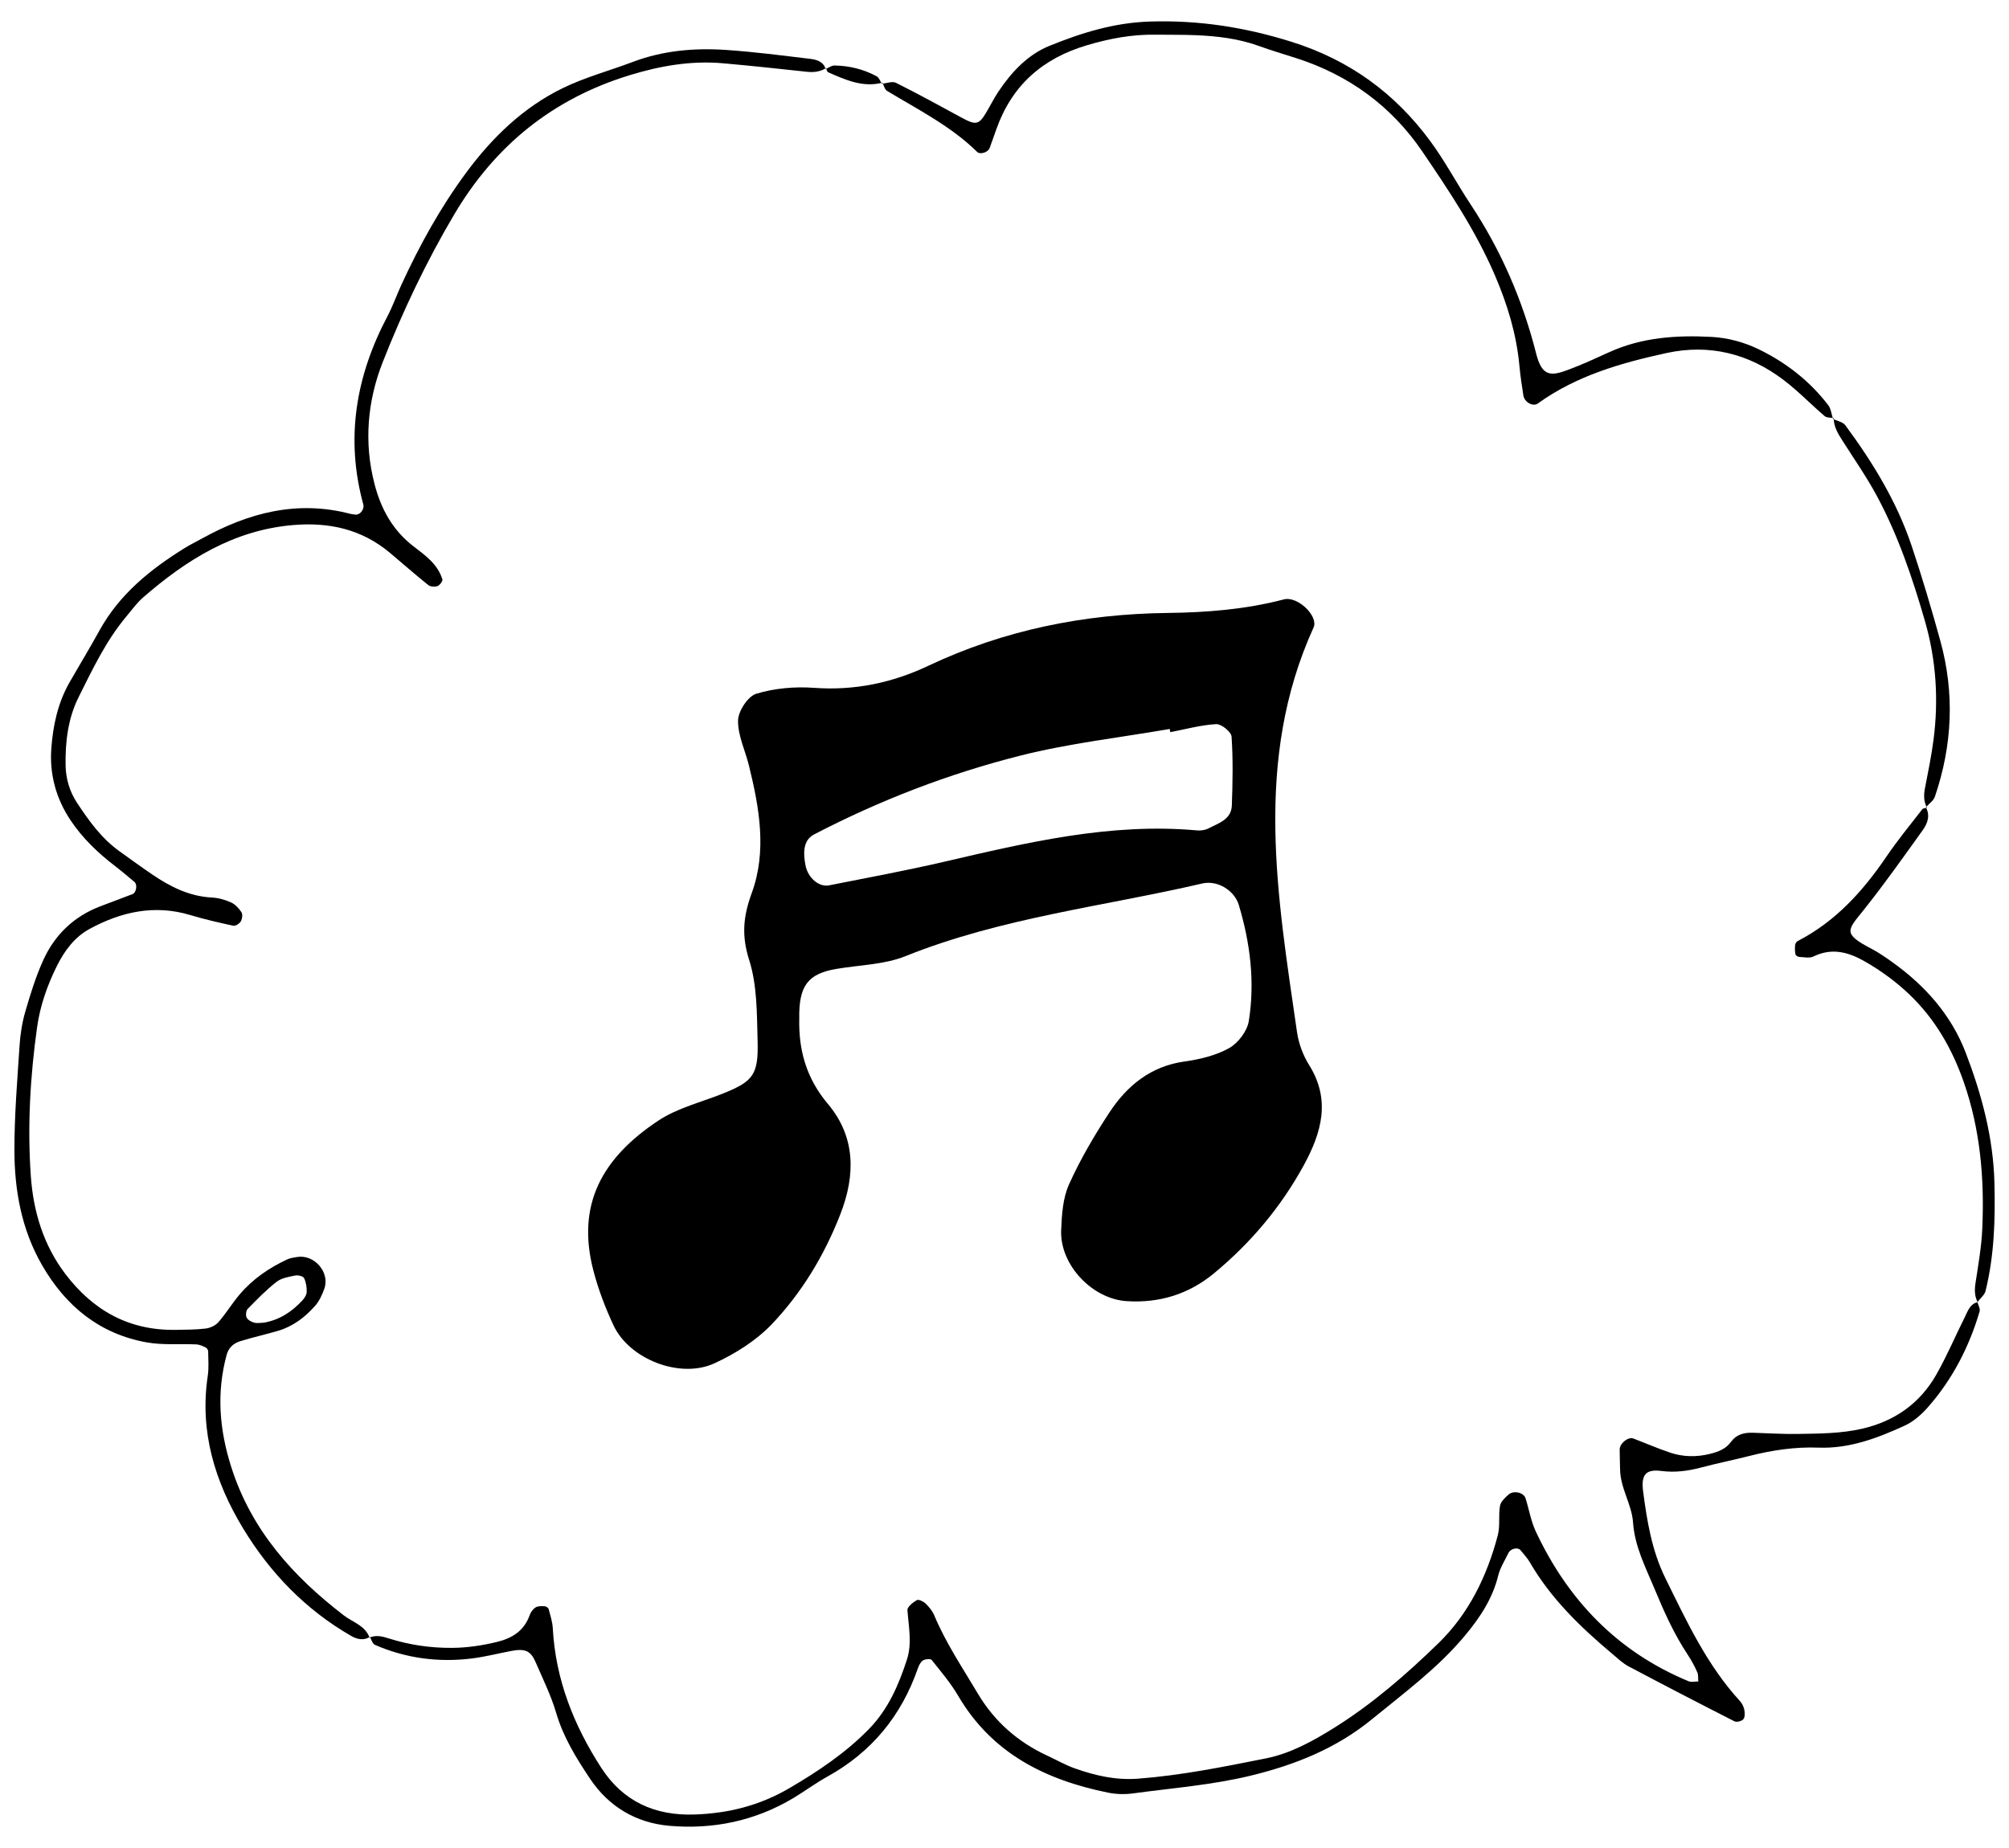
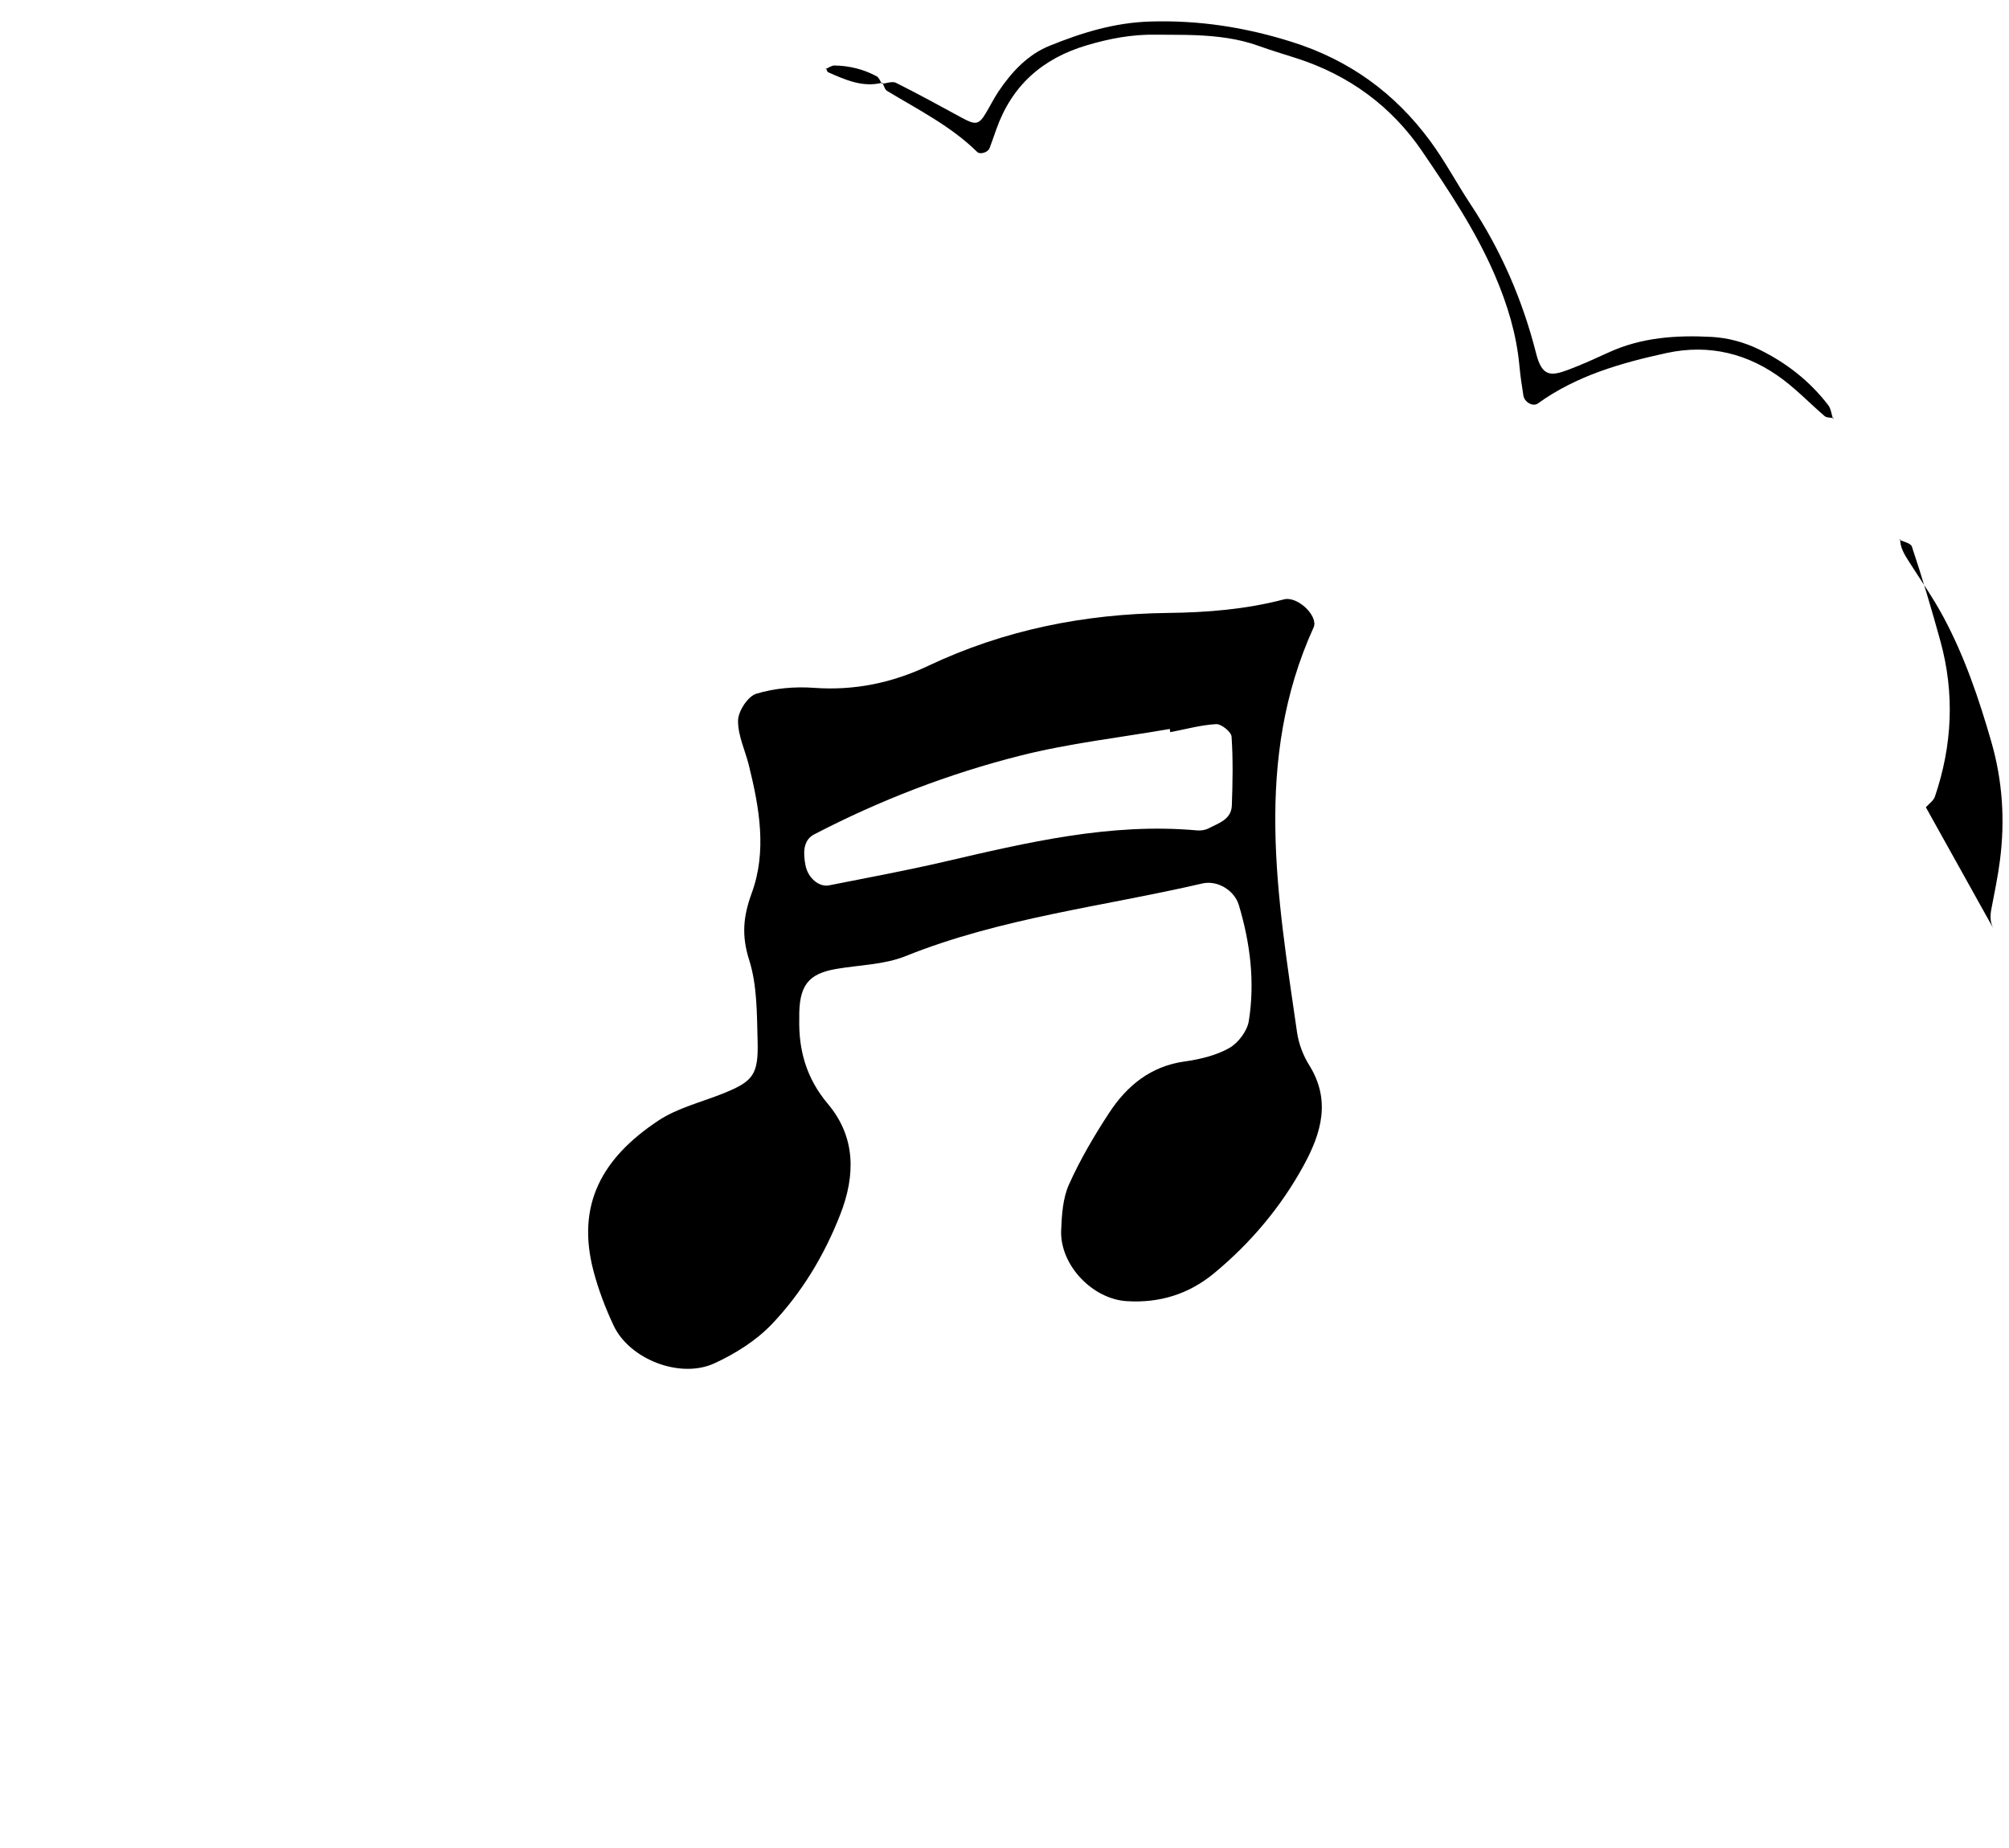
<svg xmlns="http://www.w3.org/2000/svg" version="1.1" id="レイヤー_1" x="0px" y="0px" width="75px" height="69px" viewBox="0 0 75 69" style="enable-background:new 0 0 75 69;" xml:space="preserve">
  <g>
    <path d="M29.838,38.04c-0.025,1.147,0.249,2.205,1.069,3.178c1.032,1.226,1.042,2.65,0.457,4.14   c-0.599,1.527-1.432,2.906-2.544,4.077c-0.586,0.617-1.368,1.109-2.149,1.468c-1.289,0.592-3.178-0.156-3.766-1.415   c-0.308-0.658-0.571-1.349-0.754-2.051c-0.636-2.449,0.312-4.196,2.43-5.598c0.717-0.475,1.61-0.686,2.424-1.015   c1.107-0.447,1.313-0.694,1.278-1.955c-0.028-1.015-0.014-2.077-0.315-3.025c-0.289-0.91-0.225-1.623,0.096-2.5   c0.572-1.561,0.285-3.181-0.105-4.761c-0.139-0.564-0.416-1.125-0.406-1.683c0.007-0.351,0.369-0.903,0.682-0.998   c0.679-0.205,1.436-0.272,2.148-0.22c1.51,0.11,2.916-0.182,4.266-0.82c2.831-1.34,5.822-1.939,8.942-1.976   c1.461-0.017,2.913-0.132,4.339-0.506c0.514-0.135,1.299,0.629,1.109,1.047c-2.253,4.956-1.349,10.041-0.618,15.116   c0.061,0.424,0.227,0.864,0.454,1.227c0.816,1.306,0.456,2.531-0.2,3.734c-0.851,1.561-1.982,2.902-3.349,4.035   c-0.942,0.78-2.036,1.122-3.267,1.043c-1.278-0.081-2.494-1.348-2.444-2.645c0.023-0.578,0.062-1.202,0.294-1.715   c0.418-0.93,0.942-1.822,1.502-2.676c0.662-1.009,1.545-1.736,2.814-1.913c0.57-0.08,1.168-0.222,1.661-0.499   c0.336-0.188,0.674-0.634,0.734-1.008c0.235-1.464,0.053-2.916-0.373-4.338c-0.158-0.527-0.781-0.936-1.366-0.8   c-3.701,0.86-7.507,1.278-11.075,2.712c-0.794,0.319-1.712,0.329-2.574,0.476C30.163,36.355,29.816,36.802,29.838,38.04z    M43.69,27.338c-0.007-0.04-0.014-0.08-0.022-0.12c-1.858,0.322-3.744,0.533-5.568,0.993c-2.674,0.675-5.252,1.667-7.705,2.943   c-0.431,0.224-0.408,0.718-0.324,1.156c0.09,0.467,0.5,0.823,0.884,0.746c1.425-0.283,2.855-0.547,4.27-0.875   c3.115-0.723,6.222-1.468,9.462-1.176c0.14,0.013,0.304-0.01,0.427-0.074c0.374-0.196,0.854-0.329,0.873-0.855   c0.031-0.857,0.048-1.719-0.01-2.573c-0.012-0.177-0.384-0.477-0.575-0.466C44.828,27.07,44.26,27.228,43.69,27.338z" />
    <g>
-       <path d="M30.835,2.544c-0.22,0.136-0.455,0.164-0.711,0.136c-1.046-0.112-2.092-0.226-3.14-0.318    c-1.19-0.104-2.341,0.097-3.48,0.446c-2.861,0.877-5.016,2.618-6.539,5.186c-1.047,1.767-1.925,3.618-2.674,5.519    c-0.575,1.458-0.713,3.008-0.308,4.565c0.241,0.926,0.677,1.724,1.452,2.319c0.44,0.338,0.907,0.667,1.08,1.235    c0.02,0.064-0.1,0.221-0.185,0.252c-0.099,0.036-0.265,0.022-0.344-0.041c-0.483-0.387-0.948-0.796-1.421-1.195    c-1.058-0.891-2.283-1.161-3.641-1.042c-2.212,0.193-3.969,1.3-5.585,2.704c-0.231,0.201-0.414,0.459-0.613,0.696    C3.96,23.918,3.454,24.989,2.93,26.04c-0.392,0.787-0.496,1.662-0.481,2.536c0.008,0.499,0.149,0.98,0.431,1.406    c0.445,0.674,0.915,1.328,1.585,1.806c0.404,0.288,0.804,0.581,1.214,0.86c0.674,0.458,1.384,0.819,2.225,0.863    c0.243,0.013,0.494,0.081,0.716,0.181c0.157,0.07,0.296,0.219,0.393,0.366c0.052,0.079,0.031,0.248-0.021,0.34    c-0.049,0.085-0.198,0.184-0.279,0.167c-0.543-0.116-1.085-0.242-1.617-0.401c-1.337-0.401-2.582-0.117-3.76,0.524    c-0.553,0.301-0.93,0.814-1.211,1.377c-0.361,0.726-0.629,1.49-0.741,2.292c-0.258,1.845-0.364,3.706-0.233,5.562    c0.092,1.305,0.466,2.56,1.281,3.638c1.039,1.374,2.388,2.129,4.137,2.097c0.372-0.007,0.746-0.004,1.113-0.05    c0.168-0.021,0.364-0.113,0.473-0.238c0.283-0.325,0.509-0.7,0.788-1.03c0.488-0.577,1.1-0.996,1.782-1.314    c0.109-0.051,0.237-0.065,0.358-0.087c0.643-0.114,1.242,0.565,1.026,1.18c-0.081,0.229-0.19,0.468-0.349,0.646    c-0.373,0.421-0.819,0.762-1.369,0.926c-0.475,0.141-0.961,0.245-1.433,0.394c-0.237,0.075-0.423,0.236-0.496,0.503    c-0.387,1.421-0.272,2.808,0.176,4.206c0.751,2.349,2.298,4.068,4.203,5.53c0.334,0.256,0.795,0.373,0.956,0.83l0.014-0.03    c-0.24,0.14-0.473,0.093-0.698-0.036c-1.707-0.981-3.036-2.362-4.043-4.026c-1.05-1.735-1.625-3.615-1.314-5.685    c0.045-0.302,0.019-0.615,0.015-0.923c-0.001-0.048-0.049-0.117-0.093-0.138c-0.109-0.052-0.227-0.109-0.343-0.115    c-0.619-0.029-1.252,0.033-1.855-0.075c-1.762-0.315-3.026-1.352-3.909-2.882c-0.767-1.329-1.031-2.793-1.033-4.295    c-0.001-1.3,0.107-2.601,0.192-3.9c0.028-0.431,0.096-0.868,0.217-1.282c0.19-0.653,0.392-1.309,0.674-1.926    c0.428-0.935,1.135-1.617,2.11-1.992c0.405-0.156,0.812-0.306,1.217-0.461c0.141-0.054,0.19-0.353,0.073-0.453    C4.78,32.73,4.545,32.528,4.3,32.34c-0.645-0.493-1.225-1.048-1.676-1.728c-0.534-0.804-0.776-1.706-0.709-2.651    c0.061-0.865,0.244-1.723,0.687-2.494c0.37-0.645,0.757-1.282,1.116-1.934c0.746-1.349,1.896-2.275,3.175-3.069    c0.211-0.131,0.435-0.239,0.652-0.359c1.739-0.964,3.558-1.44,5.544-0.917c0.059,0.016,0.121,0.017,0.181,0.026    c0.162,0.023,0.343-0.194,0.293-0.378c-0.675-2.464-0.279-4.788,0.896-7.017c0.202-0.383,0.347-0.796,0.528-1.191    c0.676-1.47,1.454-2.879,2.418-4.184c0.974-1.317,2.132-2.437,3.608-3.156c0.831-0.405,1.741-0.647,2.611-0.976    c1.125-0.426,2.296-0.527,3.478-0.448c1.05,0.071,2.096,0.208,3.142,0.333c0.238,0.029,0.488,0.095,0.578,0.377L30.835,2.544z     M11.278,48.566c0.081-0.087,0.166-0.211,0.171-0.322c0.007-0.175-0.022-0.368-0.098-0.523c-0.035-0.072-0.226-0.117-0.33-0.096    c-0.24,0.049-0.511,0.092-0.694,0.234c-0.388,0.302-0.734,0.658-1.079,1.011c-0.063,0.065-0.083,0.238-0.041,0.323    c0.044,0.091,0.175,0.163,0.283,0.192c0.113,0.031,0.243,0.003,0.355,0.001C10.428,49.287,10.889,48.984,11.278,48.566z" />
-       <path d="M13.807,61.12c0.061,0.101,0.099,0.255,0.187,0.294c1.164,0.507,2.383,0.666,3.639,0.507    c0.492-0.062,0.975-0.188,1.463-0.28c0.503-0.095,0.717-0.004,0.897,0.415c0.27,0.627,0.578,1.245,0.769,1.896    c0.268,0.914,0.758,1.705,1.274,2.474c0.693,1.032,1.713,1.637,2.949,1.745c1.644,0.144,3.211-0.183,4.642-1.041    c0.425-0.255,0.824-0.554,1.256-0.793c1.651-0.912,2.764-2.265,3.381-4.039c0.039-0.112,0.1-0.243,0.192-0.301    c0.083-0.053,0.284-0.07,0.326-0.017c0.346,0.434,0.71,0.862,0.989,1.338c1.261,2.151,3.261,3.142,5.596,3.615    c0.3,0.061,0.624,0.07,0.927,0.029c1.474-0.201,2.96-0.313,4.414-0.667c1.651-0.402,3.187-1.018,4.514-2.106    c1.199-0.982,2.45-1.902,3.454-3.103c0.564-0.675,1.041-1.384,1.255-2.256c0.072-0.295,0.247-0.565,0.381-0.843    c0.083-0.172,0.357-0.229,0.456-0.102c0.114,0.146,0.247,0.281,0.339,0.44c0.792,1.365,1.904,2.439,3.099,3.439    c0.19,0.159,0.374,0.339,0.59,0.453c1.313,0.696,2.632,1.38,3.957,2.054c0.081,0.041,0.269-0.007,0.33-0.079    c0.063-0.075,0.059-0.234,0.037-0.347c-0.023-0.116-0.081-0.241-0.161-0.328c-1.237-1.347-1.995-2.984-2.79-4.598    c-0.502-1.019-0.682-2.124-0.828-3.234c-0.085-0.647,0.12-0.835,0.689-0.762c0.506,0.065,0.985,0,1.471-0.128    c0.6-0.159,1.209-0.281,1.811-0.434c0.847-0.215,1.703-0.343,2.58-0.31c1.152,0.043,2.2-0.356,3.218-0.823    c0.327-0.15,0.625-0.415,0.866-0.689c0.914-1.04,1.536-2.247,1.927-3.572c0.029-0.1-0.051-0.233-0.081-0.35l0.005,0.003    c-0.281,0.067-0.358,0.319-0.465,0.533c-0.361,0.722-0.676,1.469-1.074,2.169c-0.613,1.079-1.555,1.743-2.772,2.023    c-0.795,0.183-1.601,0.181-2.407,0.195c-0.558,0.009-1.117-0.028-1.675-0.045c-0.324-0.01-0.611,0.062-0.814,0.342    c-0.194,0.267-0.478,0.372-0.787,0.448c-0.497,0.123-0.991,0.115-1.47-0.043c-0.47-0.155-0.925-0.356-1.387-0.532    c-0.192-0.073-0.509,0.181-0.51,0.41c0,0.247,0.012,0.493,0.015,0.739c0.007,0.701,0.437,1.311,0.483,1.978    c0.063,0.905,0.46,1.661,0.792,2.459c0.357,0.86,0.733,1.707,1.25,2.486c0.137,0.206,0.255,0.427,0.356,0.653    c0.045,0.101,0.028,0.231,0.039,0.347c-0.122-0.001-0.26,0.035-0.365-0.009c-2.651-1.099-4.5-3.026-5.704-5.596    c-0.181-0.387-0.251-0.826-0.381-1.238c-0.067-0.211-0.441-0.302-0.631-0.138c-0.133,0.116-0.294,0.268-0.322,0.424    c-0.063,0.361,0.01,0.75-0.082,1.099c-0.402,1.526-1.084,2.931-2.22,4.034c-1.2,1.166-2.47,2.27-3.897,3.16    c-0.79,0.493-1.624,0.954-2.538,1.136c-1.581,0.315-3.163,0.636-4.779,0.758c-0.831,0.063-1.604-0.117-2.367-0.388    c-0.349-0.124-0.675-0.314-1.014-0.47c-1.101-0.509-1.977-1.277-2.595-2.318c-0.569-0.959-1.195-1.887-1.629-2.924    c-0.069-0.164-0.194-0.315-0.323-0.44c-0.082-0.078-0.261-0.165-0.327-0.127c-0.146,0.085-0.36,0.254-0.351,0.374    c0.046,0.618,0.178,1.241-0.018,1.845c-0.307,0.948-0.7,1.857-1.414,2.59c-0.874,0.897-1.897,1.58-2.973,2.211    c-1.105,0.648-2.274,0.942-3.542,0.985c-1.491,0.05-2.673-0.493-3.481-1.742c-1.025-1.584-1.708-3.299-1.811-5.212    c-0.013-0.241-0.091-0.48-0.155-0.716c-0.012-0.047-0.094-0.103-0.145-0.106c-0.114-0.006-0.249-0.012-0.338,0.042    c-0.098,0.059-0.184,0.176-0.223,0.286c-0.209,0.59-0.651,0.867-1.232,1.007c-0.546,0.131-1.09,0.214-1.655,0.219    c-0.817,0.007-1.609-0.11-2.382-0.355c-0.244-0.078-0.473-0.133-0.716-0.027L13.807,61.12z" />
      <path d="M68.43,15.643c-0.057-0.174-0.074-0.379-0.179-0.516c-0.69-0.899-1.562-1.581-2.577-2.077    c-0.562-0.274-1.164-0.438-1.785-0.471c-1.307-0.069-2.597,0.017-3.815,0.571c-0.507,0.23-1.013,0.465-1.534,0.659    c-0.642,0.239-0.973,0.259-1.192-0.607c-0.505-1.993-1.309-3.853-2.452-5.578c-0.51-0.77-0.941-1.592-1.491-2.341    c-1.325-1.804-3.024-3.039-5.178-3.718c-1.735-0.547-3.466-0.817-5.289-0.761c-1.341,0.041-2.563,0.421-3.763,0.909    c-0.812,0.33-1.416,0.98-1.905,1.712c-0.171,0.257-0.308,0.536-0.468,0.802c-0.26,0.434-0.383,0.449-0.895,0.17    c-0.815-0.444-1.629-0.89-2.459-1.305c-0.135-0.068-0.347,0.019-0.524,0.035l0.018-0.039c0.056,0.104,0.085,0.253,0.173,0.305    c1.16,0.702,2.381,1.313,3.363,2.278c0.113,0.112,0.406,0.017,0.465-0.14c0.087-0.231,0.166-0.464,0.249-0.697    c0.58-1.641,1.72-2.652,3.389-3.146c0.843-0.249,1.68-0.407,2.554-0.393c0.495,0.008,0.991-0.002,1.485,0.018    c0.806,0.033,1.603,0.124,2.37,0.401c0.466,0.168,0.941,0.31,1.413,0.461c1.956,0.628,3.546,1.794,4.689,3.474    c1.005,1.478,2.003,2.968,2.717,4.633c0.471,1.097,0.806,2.204,0.915,3.387c0.034,0.368,0.089,0.735,0.147,1.1    c0.041,0.253,0.36,0.426,0.54,0.296c1.439-1.038,3.105-1.514,4.8-1.883c1.601-0.349,3.08,0.019,4.38,1.01    c0.539,0.411,1.014,0.905,1.53,1.347c0.077,0.065,0.223,0.05,0.336,0.072L68.43,15.643z" />
-       <path d="M73.822,48.616c0.104-0.138,0.265-0.262,0.303-0.417c0.327-1.325,0.365-2.675,0.331-4.033    c-0.042-1.689-0.474-3.296-1.069-4.853c-0.541-1.415-1.522-2.518-2.753-3.396c-0.251-0.179-0.506-0.356-0.778-0.498    c-1.088-0.567-0.883-0.689-0.275-1.45c0.767-0.961,1.476-1.968,2.194-2.967c0.18-0.25,0.294-0.544,0.121-0.86l0.041,0.017    c-0.059,0.018-0.143,0.016-0.174,0.056c-0.451,0.583-0.921,1.153-1.334,1.762c-0.88,1.295-1.903,2.43-3.318,3.159    c-0.047,0.024-0.09,0.097-0.096,0.151c-0.012,0.114-0.009,0.234,0.013,0.346c0.008,0.04,0.087,0.092,0.136,0.094    c0.179,0.009,0.388,0.059,0.534-0.013c0.695-0.341,1.32-0.163,1.936,0.193c0.591,0.342,1.137,0.738,1.635,1.212    c0.966,0.919,1.604,2.033,2.039,3.275c0.622,1.778,0.778,3.621,0.694,5.486c-0.03,0.676-0.149,1.35-0.252,2.021    c-0.039,0.255-0.039,0.487,0.078,0.717L73.822,48.616z" />
-       <path d="M71.896,30.142c0.115-0.131,0.285-0.243,0.337-0.395c0.653-1.918,0.744-3.864,0.203-5.821    c-0.328-1.188-0.678-2.371-1.069-3.54c-0.552-1.649-1.451-3.119-2.479-4.51c-0.091-0.123-0.302-0.157-0.458-0.233l0.027-0.031    c-0.002,0.327,0.164,0.587,0.332,0.851c0.431,0.679,0.894,1.341,1.274,2.047c0.797,1.48,1.334,3.066,1.799,4.679    c0.419,1.455,0.514,2.927,0.322,4.42c-0.079,0.614-0.206,1.222-0.323,1.831c-0.049,0.253-0.045,0.49,0.077,0.719L71.896,30.142z" />
+       <path d="M71.896,30.142c0.115-0.131,0.285-0.243,0.337-0.395c0.653-1.918,0.744-3.864,0.203-5.821    c-0.328-1.188-0.678-2.371-1.069-3.54c-0.091-0.123-0.302-0.157-0.458-0.233l0.027-0.031    c-0.002,0.327,0.164,0.587,0.332,0.851c0.431,0.679,0.894,1.341,1.274,2.047c0.797,1.48,1.334,3.066,1.799,4.679    c0.419,1.455,0.514,2.927,0.322,4.42c-0.079,0.614-0.206,1.222-0.323,1.831c-0.049,0.253-0.045,0.49,0.077,0.719L71.896,30.142z" />
      <path d="M32.925,3.127c-0.065-0.096-0.109-0.232-0.2-0.28c-0.489-0.262-1.019-0.394-1.573-0.401    c-0.109-0.001-0.22,0.085-0.33,0.13l0.013-0.032c0.027,0.053,0.041,0.136,0.083,0.155c0.645,0.282,1.289,0.577,2.024,0.388    L32.925,3.127z" />
    </g>
  </g>
</svg>